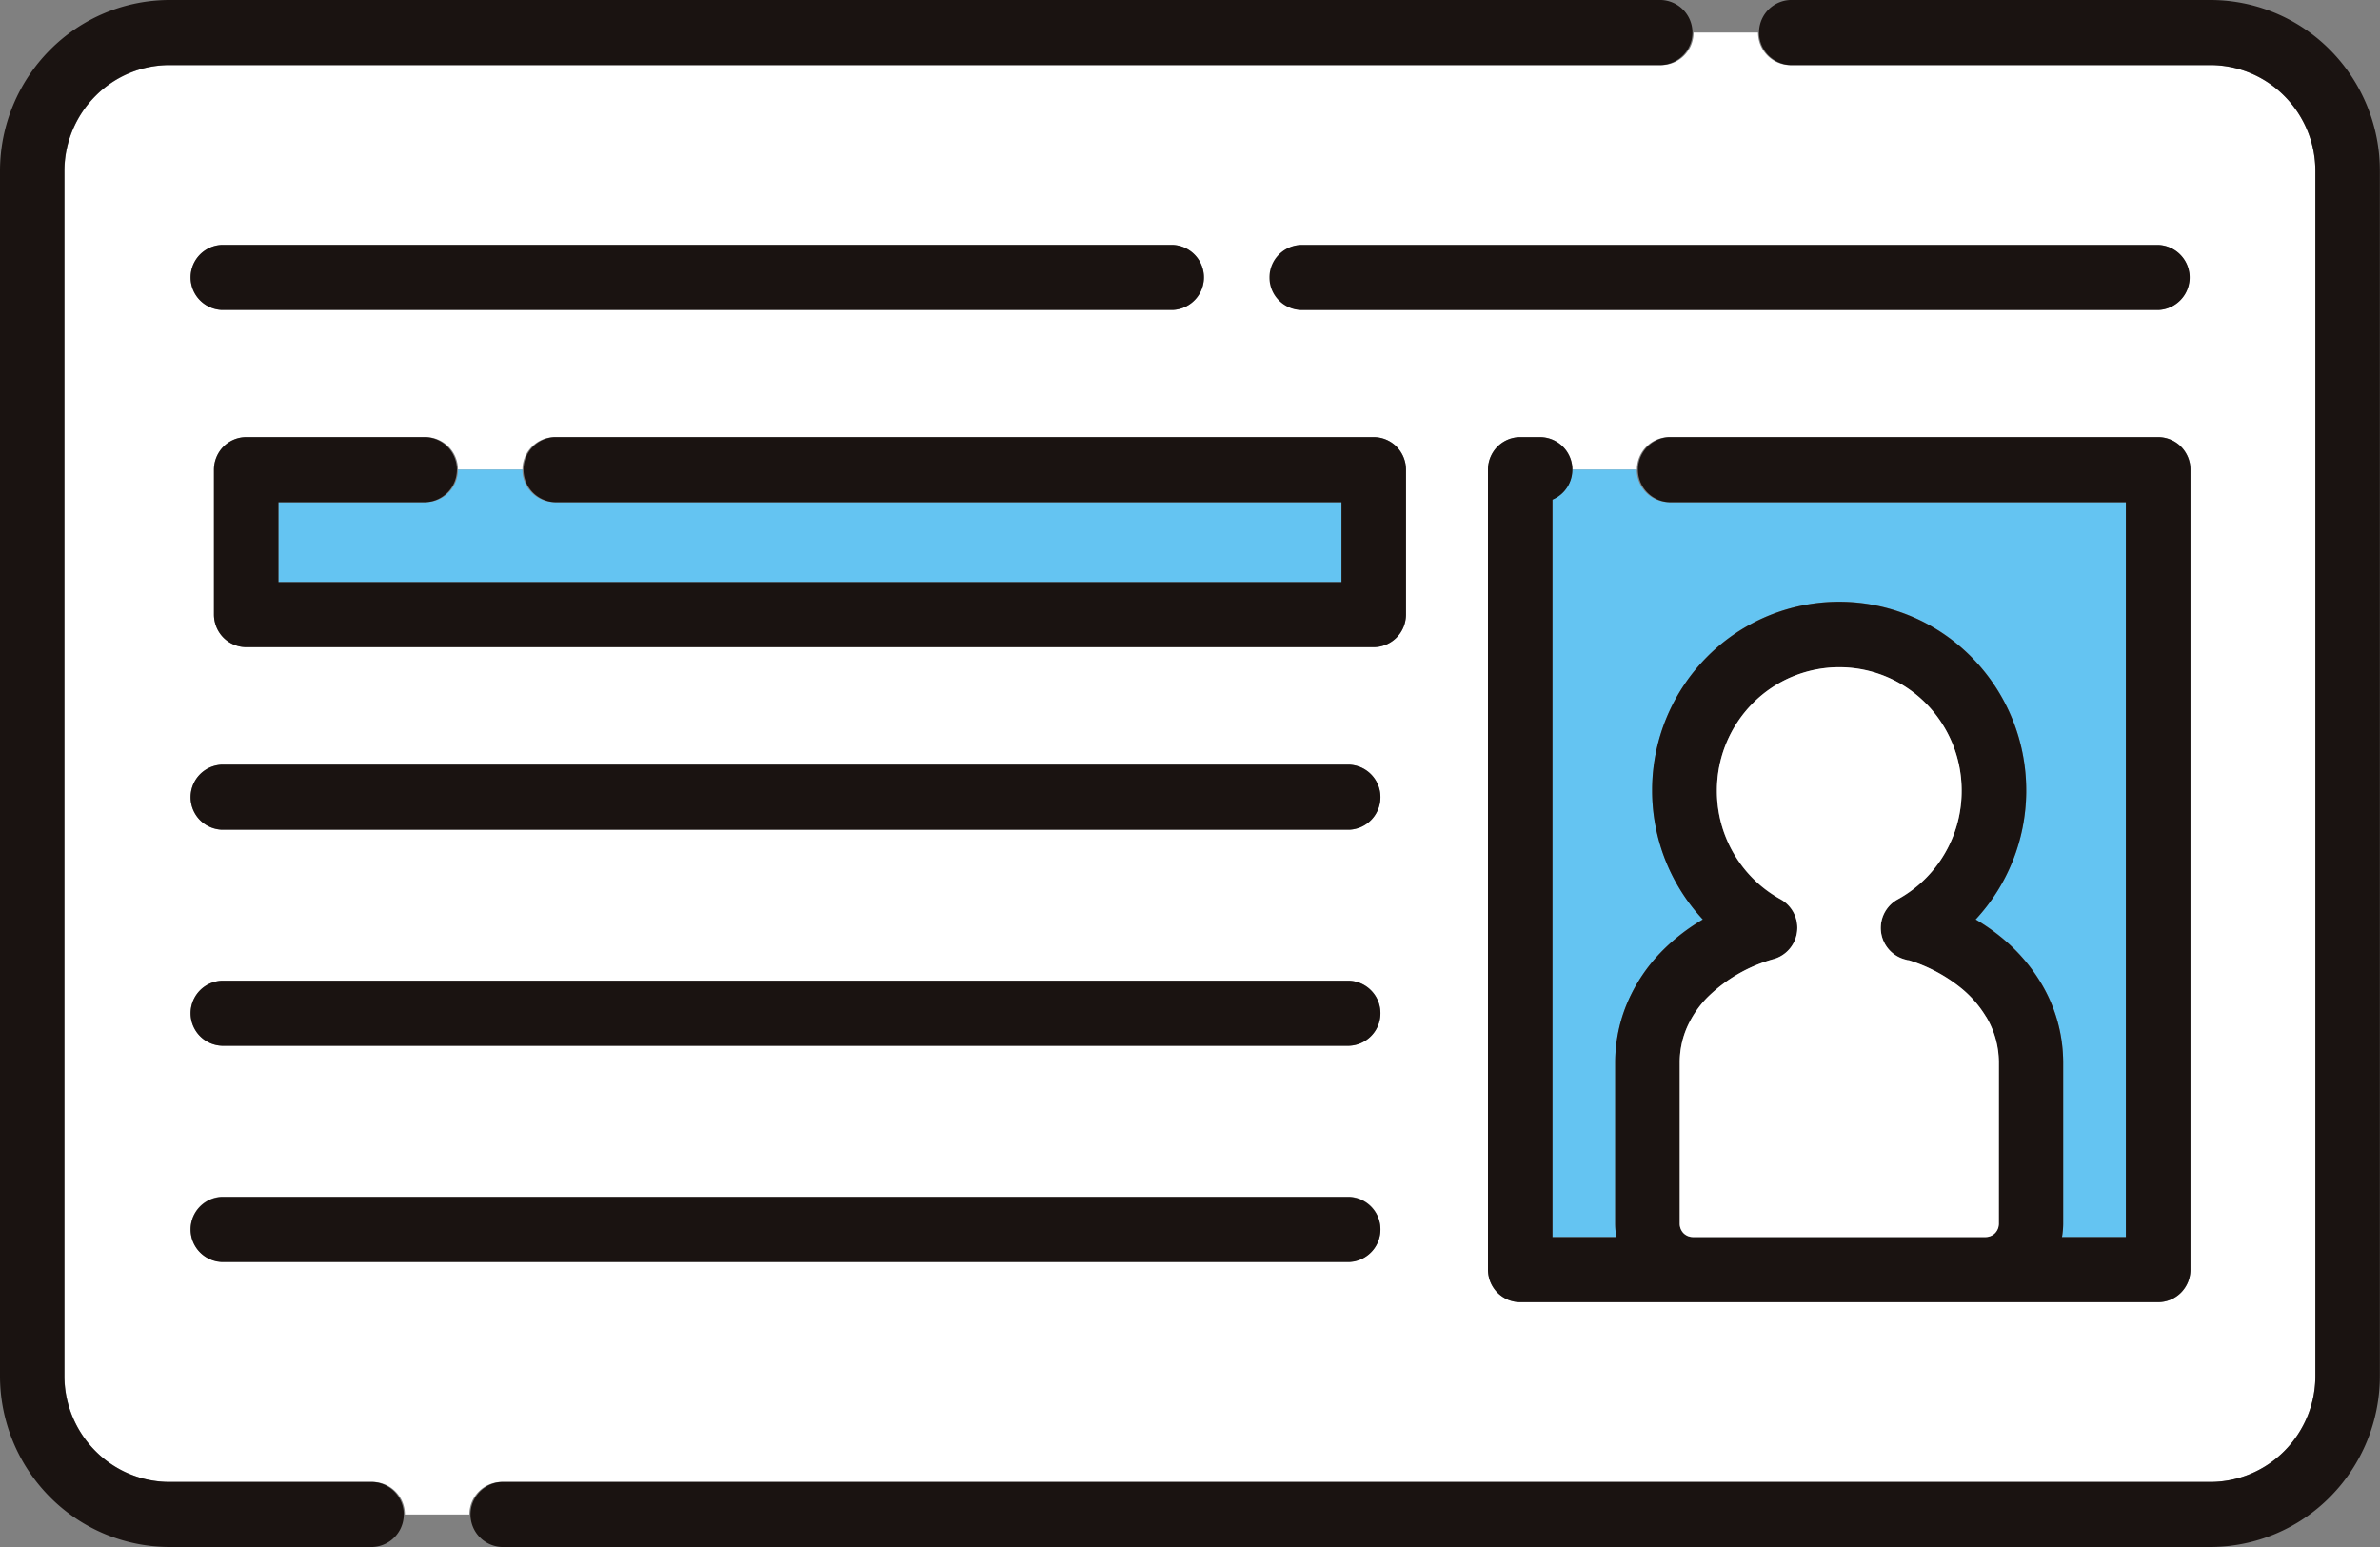
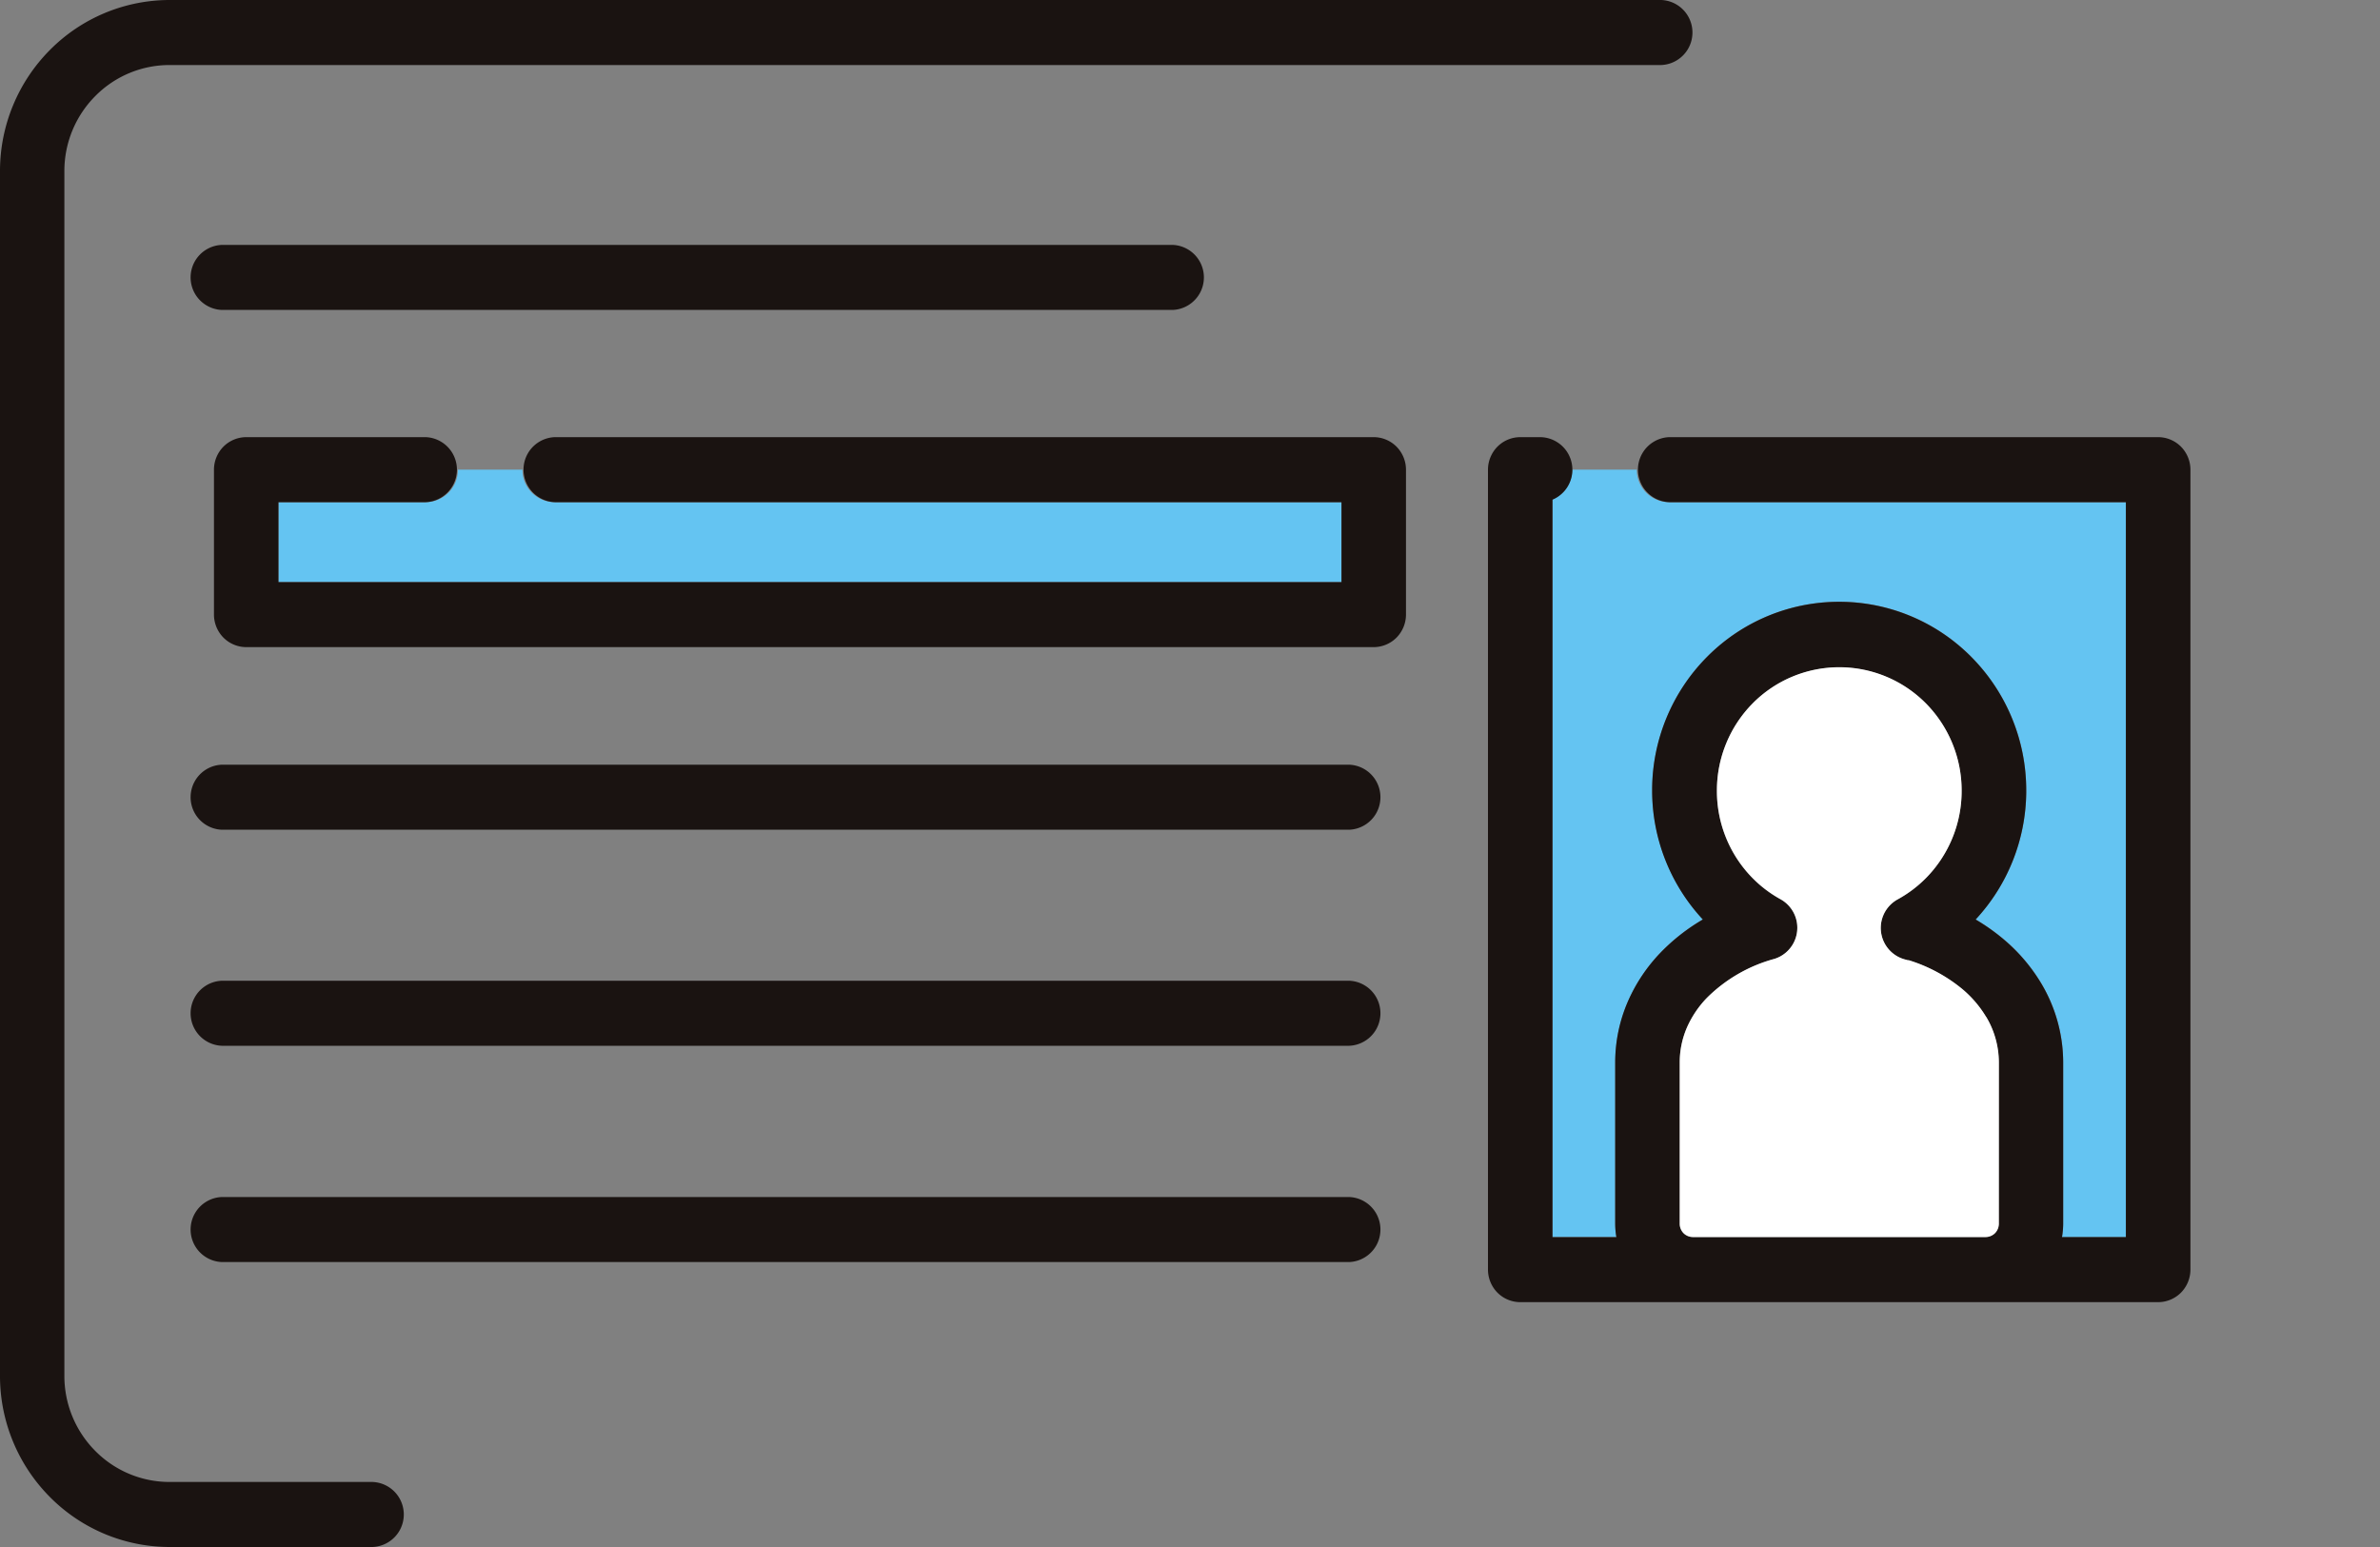
<svg xmlns="http://www.w3.org/2000/svg" width="40" height="26" viewBox="0 0 40 26">
  <rect x="0" y="0" width="40" height="26" fill="#808080" stroke="none" />
  <defs>
    <clipPath id="a">
      <rect width="40" height="26" fill="none" />
    </clipPath>
  </defs>
  <g clip-path="url(#a)">
-     <path d="M38.177,6.216H13.108a1.754,1.754,0,0,0-1.251.523A1.785,1.785,0,0,0,11.339,8V28.244a1.785,1.785,0,0,0,.518,1.262,1.754,1.754,0,0,0,1.251.523h3.41a.544.544,0,0,1,.542.547h1.084a.544.544,0,0,1,.542-.547H47.4a1.754,1.754,0,0,0,1.251-.523,1.786,1.786,0,0,0,.518-1.262V8a1.786,1.786,0,0,0-.518-1.262A1.754,1.754,0,0,0,47.4,6.216H40.344a.544.544,0,0,1-.542-.547H38.718a.544.544,0,0,1-.542.547M13.982,9.238H29.966a.547.547,0,0,1,0,1.093H13.982a.547.547,0,0,1,0-1.093m18.95,17.09H13.982a.547.547,0,0,1,0-1.093h18.95a.547.547,0,0,1,0,1.093m0-3.631H13.982a.547.547,0,0,1,0-1.093h18.95a.547.547,0,0,1,0,1.093m0-3.63H13.982a.547.547,0,0,1,0-1.093h18.95a.547.547,0,0,1,0,1.093m.952-3.616a.553.553,0,0,1-.159.387.543.543,0,0,1-.383.16H14.393a.543.543,0,0,1-.383-.16.553.553,0,0,1-.159-.387V13.016a.553.553,0,0,1,.159-.387.543.543,0,0,1,.383-.16H17.41a.544.544,0,0,1,.542.547h1.084a.544.544,0,0,1,.542-.547H33.343a.543.543,0,0,1,.383.16.553.553,0,0,1,.159.387ZM47.07,26.46a.553.553,0,0,1-.159.387.543.543,0,0,1-.383.16H35.806a.543.543,0,0,1-.383-.16.553.553,0,0,1-.159-.387V13.016a.553.553,0,0,1,.159-.387.543.543,0,0,1,.383-.16h.334a.544.544,0,0,1,.542.547h1.084a.544.544,0,0,1,.542-.547h8.221a.543.543,0,0,1,.383.16.553.553,0,0,1,.159.387ZM46.528,9.238a.547.547,0,0,1,0,1.093h-14.4a.547.547,0,0,1,0-1.093Z" transform="translate(-10.255 -5.122)" fill="#fff" />
-     <path d="M104.744,1.093H111.8a1.754,1.754,0,0,1,1.251.523,1.785,1.785,0,0,1,.518,1.262V23.122a1.785,1.785,0,0,1-.518,1.262,1.754,1.754,0,0,1-1.251.523H83.086a.547.547,0,0,0,0,1.093H111.8a2.834,2.834,0,0,0,2.017-.843,2.885,2.885,0,0,0,.836-2.035V2.878A2.885,2.885,0,0,0,113.82.843,2.834,2.834,0,0,0,111.8,0h-7.058a.547.547,0,0,0,0,1.093" transform="translate(-74.655 0)" fill="#1a1311" />
    <path d="M.836.843A2.886,2.886,0,0,0,0,2.879V23.122a2.885,2.885,0,0,0,.836,2.035A2.834,2.834,0,0,0,2.853,26h3.41a.547.547,0,0,0,0-1.093H2.853A1.754,1.754,0,0,1,1.6,24.384a1.785,1.785,0,0,1-.518-1.262V2.879A1.785,1.785,0,0,1,1.6,1.616a1.753,1.753,0,0,1,1.251-.523H27.921a.547.547,0,0,0,0-1.093H2.853A2.834,2.834,0,0,0,.836.843" transform="translate(0 0)" fill="#1a1311" />
    <path d="M273.019,82.368V94.76h1.074a1.331,1.331,0,0,1-.02-.221V91.822a2.572,2.572,0,0,1,.212-1.019h0a2.8,2.8,0,0,1,.552-.826h0a3.311,3.311,0,0,1,.709-.555,3.181,3.181,0,0,1-.852-2.168v0c0-.014,0-.022,0-.032a3.18,3.18,0,0,1,.92-2.211h0a3.125,3.125,0,0,1,4.446,0h0a3.181,3.181,0,0,1,.921,2.242v0c0,.014,0,.022,0,.032a3.181,3.181,0,0,1-.85,2.137,3.424,3.424,0,0,1,.473.335h0a2.944,2.944,0,0,1,.633.745h0a2.6,2.6,0,0,1,.365,1.319v2.72a1.334,1.334,0,0,1-.02.221h1.074V82.41h-7.679a.544.544,0,0,1-.542-.547h-1.084a.547.547,0,0,1-.334.5" transform="translate(-246.926 -73.97)" fill="#64c4f2" />
    <path d="M300.181,161h0" transform="translate(-271.492 -145.477)" fill="#64c4f2" />
    <path d="M272.944,76.194h-8.221a.547.547,0,0,0,0,1.093H272.4V89.638h-1.074a1.344,1.344,0,0,0,.02-.221V86.7a2.6,2.6,0,0,0-.365-1.319h0a2.946,2.946,0,0,0-.633-.745h0a3.423,3.423,0,0,0-.473-.335,3.18,3.18,0,0,0,.85-2.137c0-.009,0-.018,0-.032v0a3.18,3.18,0,0,0-.921-2.242,3.125,3.125,0,0,0-4.446,0,3.18,3.18,0,0,0-.92,2.211c0,.009,0,.017,0,.032v0a3.18,3.18,0,0,0,.852,2.168,3.307,3.307,0,0,0-.709.555h0a2.8,2.8,0,0,0-.552.826,2.572,2.572,0,0,0-.212,1.019v2.718a1.334,1.334,0,0,0,.02.221h-1.074V77.245a.547.547,0,0,0-.208-1.051h-.334a.543.543,0,0,0-.383.16.553.553,0,0,0-.159.387V90.185a.553.553,0,0,0,.159.387.543.543,0,0,0,.383.16h10.722a.543.543,0,0,0,.383-.16.553.553,0,0,0,.159-.387V76.741a.553.553,0,0,0-.159-.387.543.543,0,0,0-.383-.16m-7.584,8.178h0m4.9,5.046a.228.228,0,0,1-.064.156.224.224,0,0,1-.155.065H265.12a.224.224,0,0,1-.155-.065.229.229,0,0,1-.064-.156V86.7a1.473,1.473,0,0,1,.121-.582h0a1.707,1.707,0,0,1,.337-.5,2.554,2.554,0,0,1,1.134-.654.548.548,0,0,0,.106-1,2.053,2.053,0,0,1-.473-.357h0a2.083,2.083,0,0,1-.6-1.468.022.022,0,0,1,0,0,2.083,2.083,0,0,1,.6-1.468h0a2.048,2.048,0,0,1,2.913,0h0a2.082,2.082,0,0,1,.6,1.467v0a2.083,2.083,0,0,1-.6,1.468h0a2.055,2.055,0,0,1-.475.358.548.548,0,0,0,.106,1.005l.065.018.016,0h0a2.638,2.638,0,0,1,.9.485h0a1.854,1.854,0,0,1,.4.469h0a1.5,1.5,0,0,1,.212.758Z" transform="translate(-236.671 -68.847)" fill="#1a1311" />
    <path d="M300.538,122.074a1.854,1.854,0,0,0-.4-.468h0a2.636,2.636,0,0,0-.9-.485h0l-.016,0-.065-.018a.548.548,0,0,1-.106-1.005,2.056,2.056,0,0,0,.475-.358h0a2.082,2.082,0,0,0,.6-1.468.023.023,0,0,0,0,0,2.083,2.083,0,0,0-.6-1.467h0a2.048,2.048,0,0,0-2.913,0h0a2.083,2.083,0,0,0-.6,1.468v0a2.083,2.083,0,0,0,.6,1.468h0a2.052,2.052,0,0,0,.473.357.548.548,0,0,1-.106,1,2.554,2.554,0,0,0-1.134.654,1.707,1.707,0,0,0-.337.5h0a1.474,1.474,0,0,0-.121.582v2.718a.228.228,0,0,0,.064.156.225.225,0,0,0,.155.065h4.926a.225.225,0,0,0,.155-.065.229.229,0,0,0,.064-.156v-2.72a1.5,1.5,0,0,0-.212-.758Z" transform="translate(-267.157 -104.983)" fill="#fff" />
    <path d="M286.261,174.573h0Z" transform="translate(-258.903 -157.74)" fill="#1a1311" />
    <path d="M346.7,114.476h0Z" transform="translate(-313.567 -103.438)" fill="#1a1311" />
-     <path d="M300.18,114.476h0Z" transform="translate(-271.492 -103.437)" fill="#1a1311" />
-     <path d="M359.017,171.437h0Z" transform="translate(-324.705 -154.907)" fill="#1a1311" />
    <path d="M33.87,43.781H49.853a.547.547,0,0,0,0-1.093H33.87a.547.547,0,0,0,0,1.093" transform="translate(-30.143 -38.572)" fill="#1a1311" />
-     <path d="M223.25,43.235a.544.544,0,0,0,.542.547h14.4a.547.547,0,0,0,0-1.093h-14.4a.544.544,0,0,0-.542.547" transform="translate(-201.914 -38.572)" fill="#1a1311" />
    <path d="M52.819,133.29H33.87a.547.547,0,0,0,0,1.093h18.95a.547.547,0,0,0,0-1.093" transform="translate(-30.143 -120.438)" fill="#1a1311" />
    <path d="M52.819,170.943H33.87a.547.547,0,0,0,0,1.093h18.95a.547.547,0,0,0,0-1.093" transform="translate(-30.143 -154.46)" fill="#1a1311" />
    <path d="M52.819,208.6H33.87a.547.547,0,0,0,0,1.093h18.95a.547.547,0,0,0,0-1.093" transform="translate(-30.143 -188.482)" fill="#1a1311" />
    <path d="M51.439,82.41H48.963v1.343H66.829V82.41H53.606a.544.544,0,0,1-.542-.547H51.98a.544.544,0,0,1-.542.547" transform="translate(-44.284 -73.97)" fill="#64c4f2" />
    <path d="M57.116,76.194H43.351a.547.547,0,0,0,0,1.093H56.575V78.63H38.709V77.287h2.476a.547.547,0,0,0,0-1.093H38.167a.543.543,0,0,0-.383.16.553.553,0,0,0-.159.387v2.436a.553.553,0,0,0,.159.386.543.543,0,0,0,.383.16h18.95a.543.543,0,0,0,.383-.16.553.553,0,0,0,.159-.386V76.741a.553.553,0,0,0-.159-.387.543.543,0,0,0-.383-.16" transform="translate(-34.029 -68.847)" fill="#1a1311" />
  </g>
</svg>